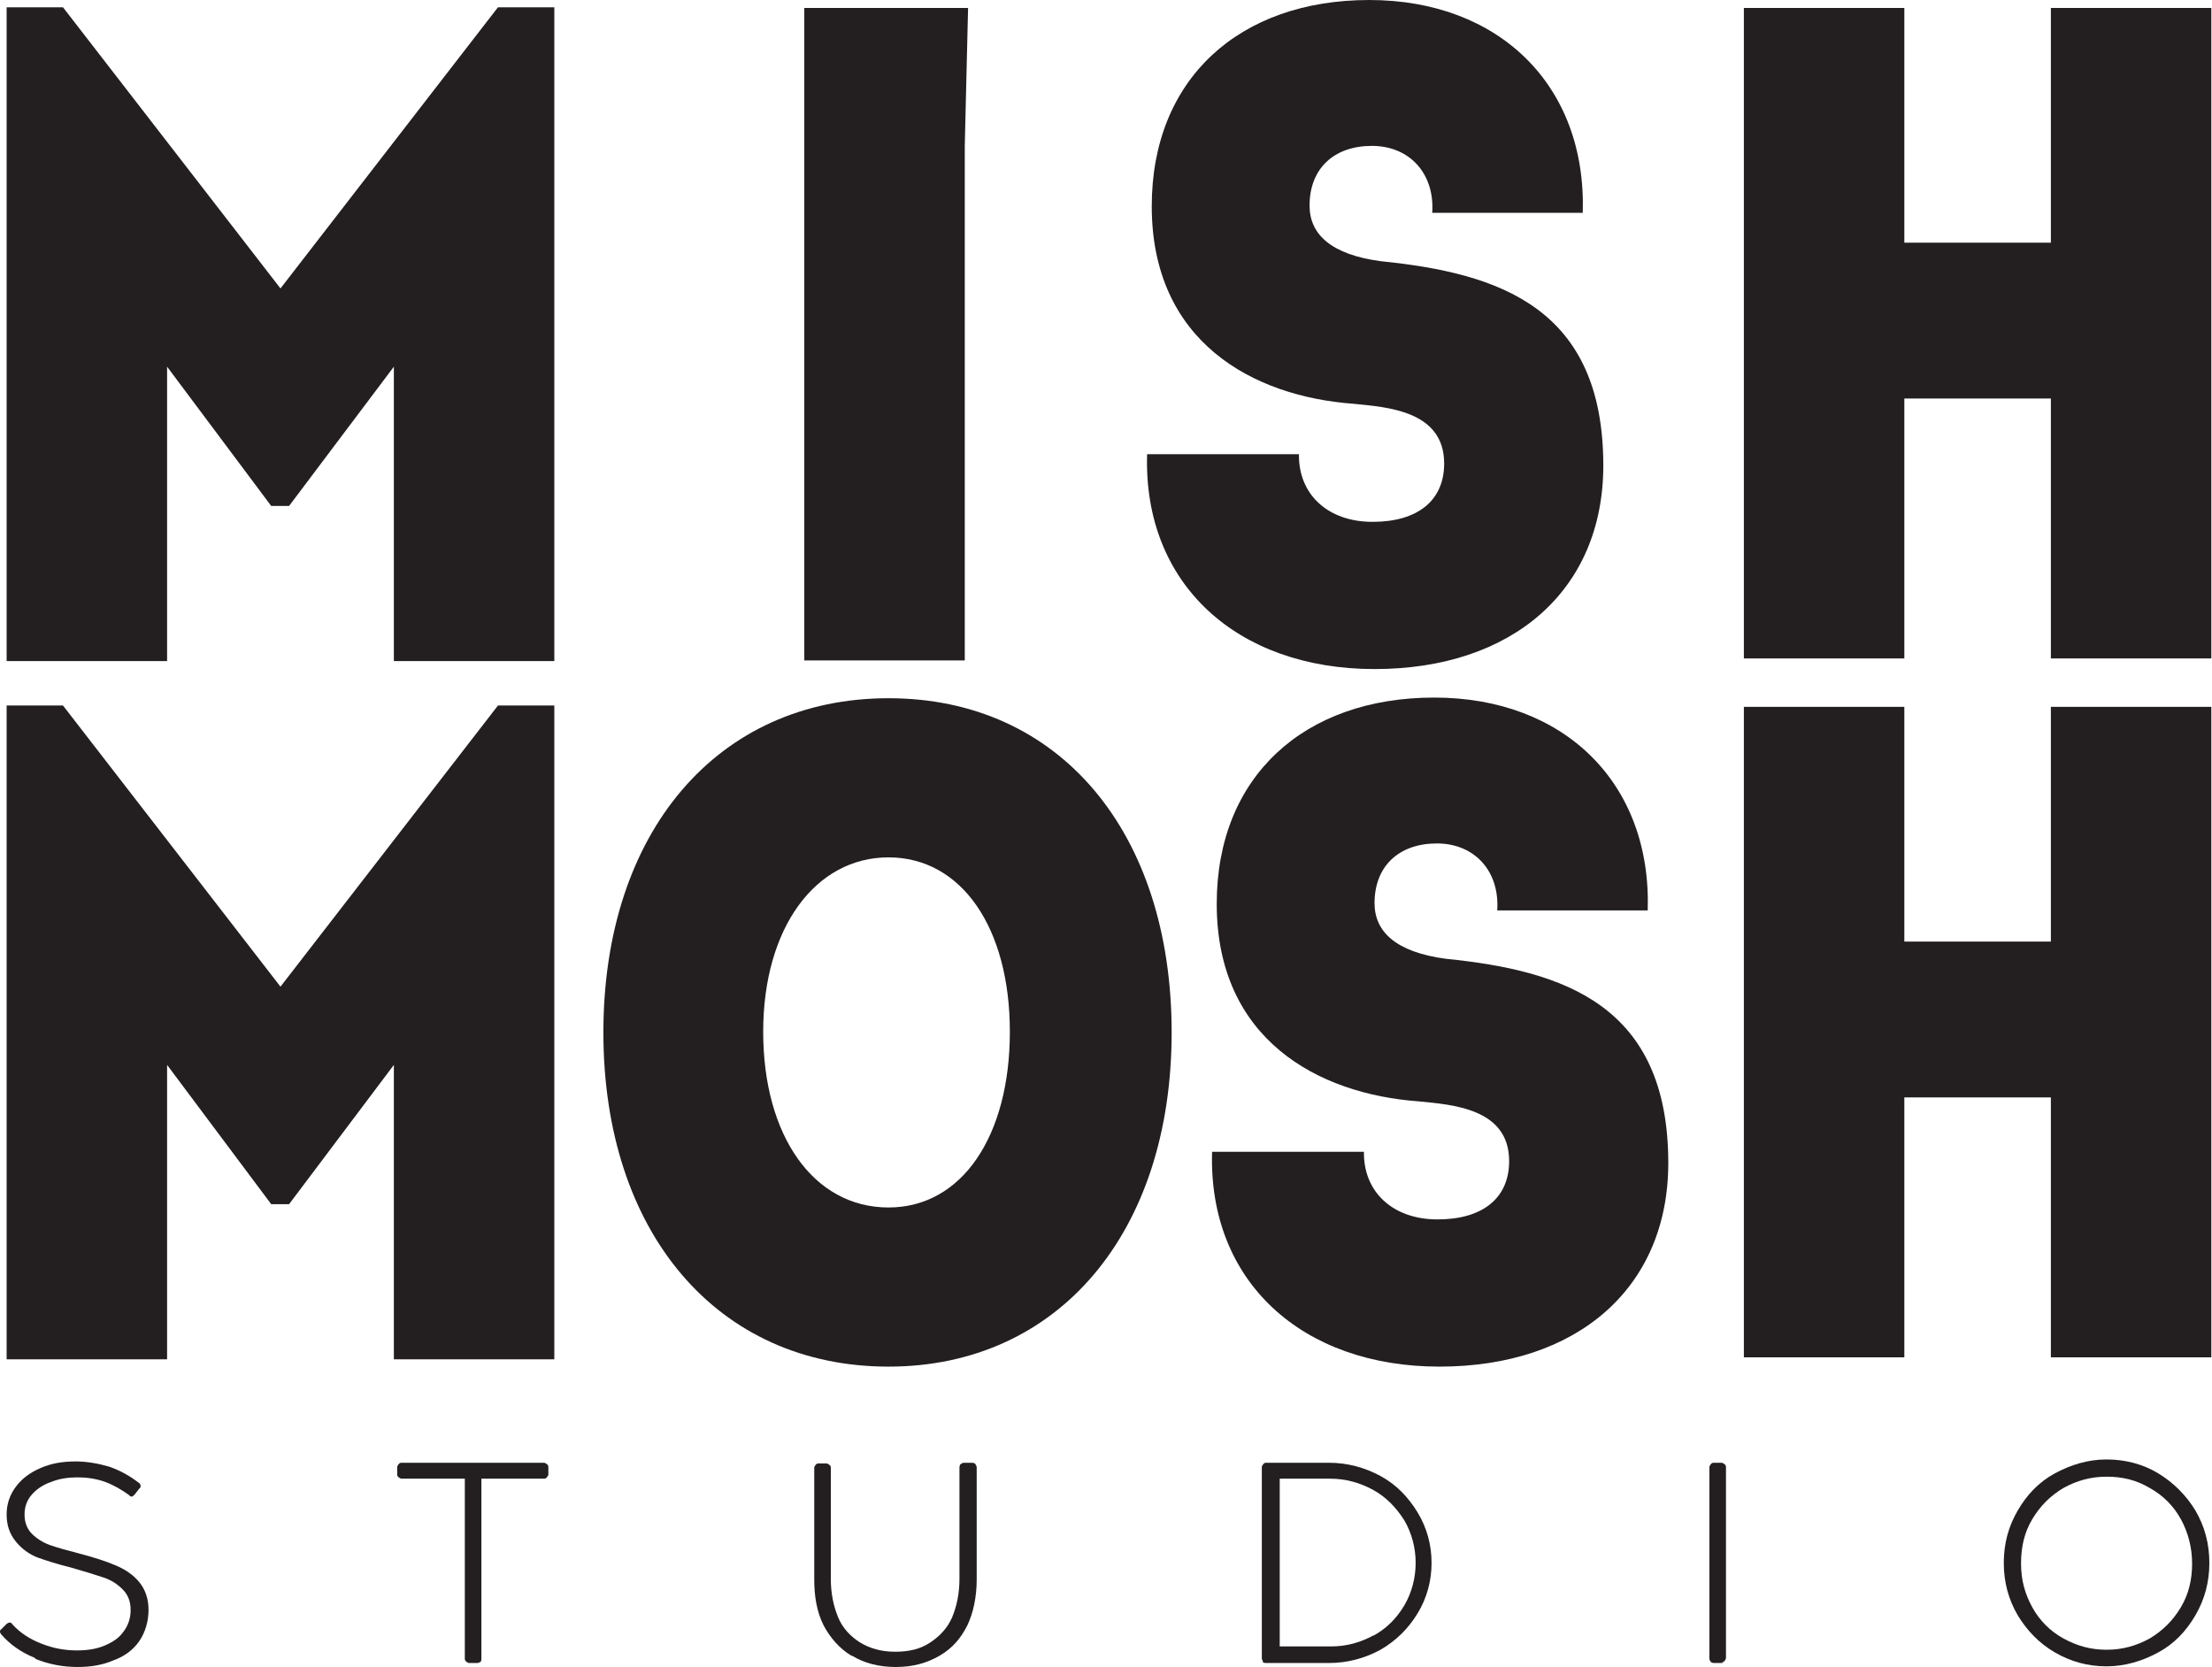
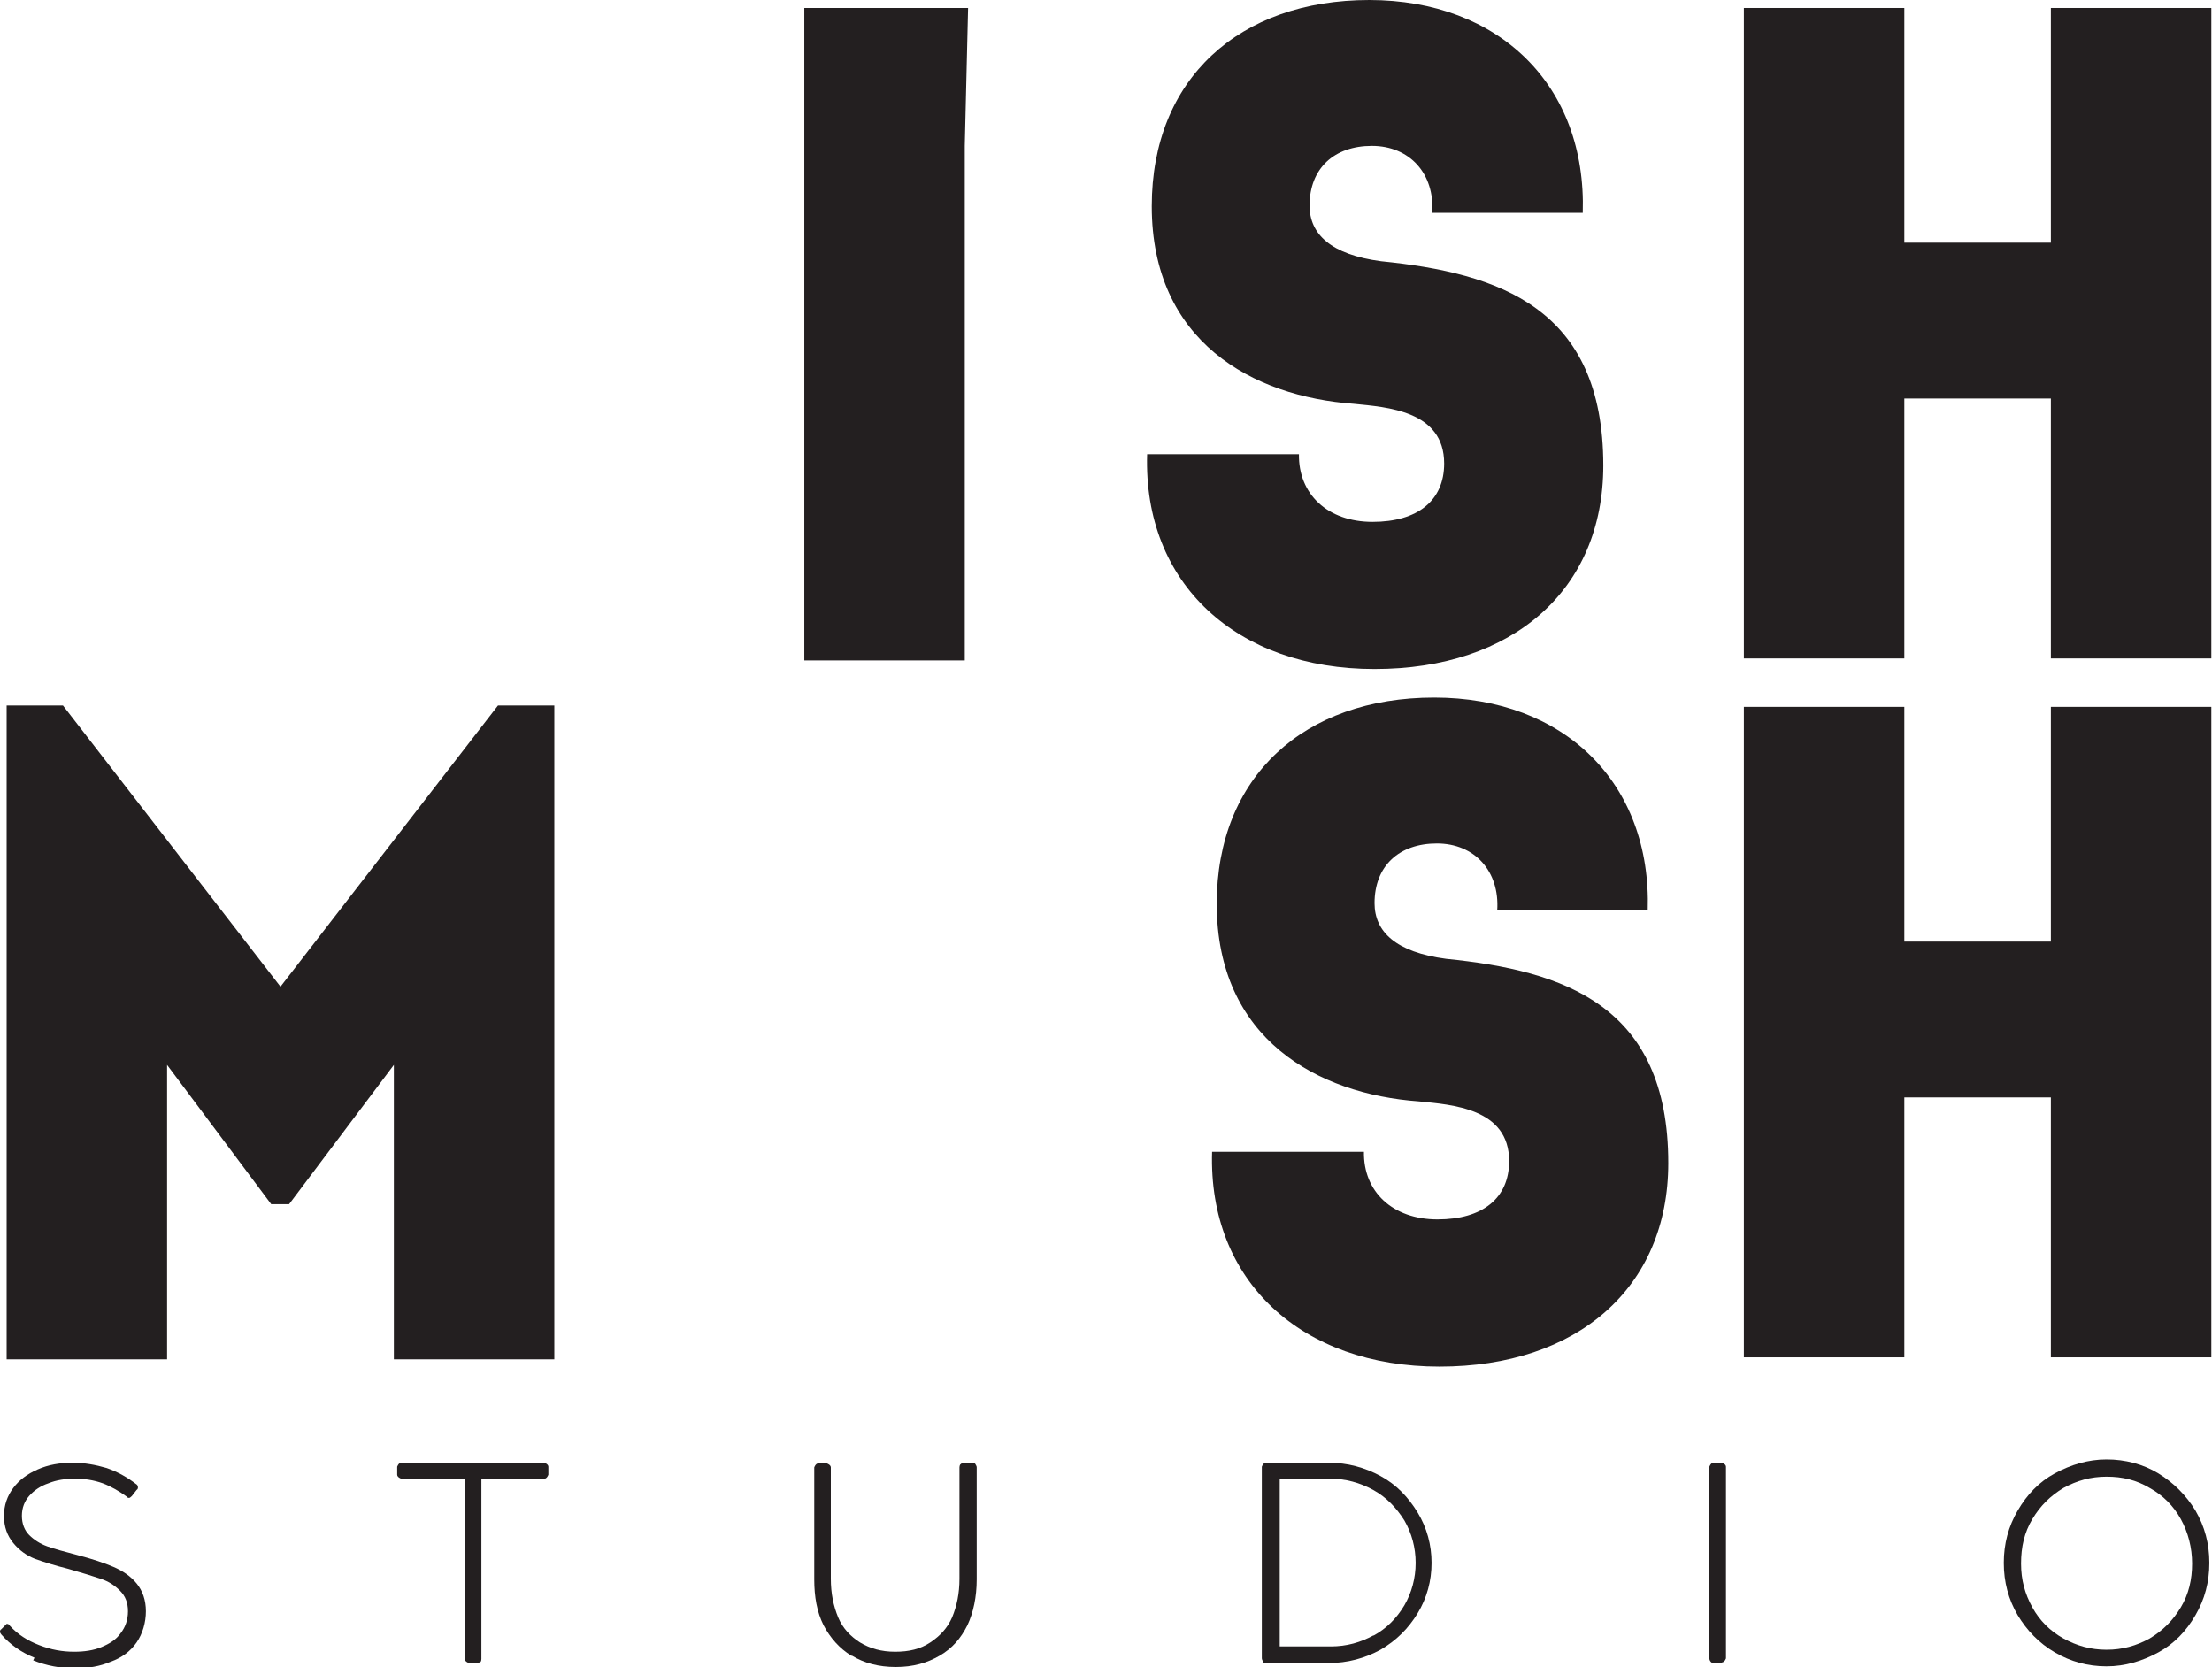
<svg xmlns="http://www.w3.org/2000/svg" id="Layer_2" data-name="Layer 2" viewBox="0 0 33.36 25.14">
  <defs>
    <style>
      .cls-1 {
        fill: #231f20;
      }
    </style>
  </defs>
  <g id="Layer_1-2" data-name="Layer 1">
    <g>
-       <path class="cls-1" d="M8.36,9.97h-2.42v-4.44l-1.58,2.1h-.27l-1.57-2.1v4.44H.1V.11h.85l3.28,4.24L7.51.11h.85v9.86Z" />
      <path class="cls-1" d="M19.59,6.85c-.01.6.43,1.02,1.11,1.02s1.08-.32,1.08-.88c0-.8-.87-.85-1.36-.9-1.53-.11-3.05-.94-3.05-2.98,0-1.92,1.32-3.11,3.28-3.11s3.28,1.29,3.22,3.21h-2.27c.04-.59-.34-1.01-.91-1.01s-.94.34-.94.9c0,.43.32.74,1.08.84,1.78.18,3.35.7,3.35,3.08,0,1.88-1.37,3.07-3.45,3.07s-3.49-1.29-3.43-3.24h2.3Z" />
      <path class="cls-1" d="M28.72,6.01v3.92h-2.42V.12h2.42v3.54h2.21V.12h2.42v9.81h-2.42v-3.92h-2.21Z" />
      <path class="cls-1" d="M8.36,20.5h-2.42v-4.44l-1.58,2.1h-.27l-1.57-2.1v4.44H.1v-9.86h.85l3.28,4.24,3.28-4.24h.85v9.86Z" />
-       <path class="cls-1" d="M13.4,20.61c-2.58,0-4.3-2.02-4.3-5.04s1.72-5.04,4.3-5.04,4.27,2.02,4.27,5.04-1.71,5.04-4.27,5.04ZM13.4,18.21c1.11,0,1.83-1.08,1.83-2.65s-.73-2.63-1.83-2.63-1.89,1.06-1.89,2.63.76,2.65,1.89,2.65Z" />
      <path class="cls-1" d="M20.57,17.37c-.01.6.43,1.02,1.11,1.02s1.08-.32,1.08-.88c0-.8-.87-.85-1.36-.9-1.53-.11-3.05-.94-3.05-2.98,0-1.92,1.32-3.11,3.28-3.11s3.28,1.29,3.22,3.21h-2.27c.04-.59-.34-1.01-.91-1.01s-.94.34-.94.9c0,.43.32.74,1.08.84,1.78.18,3.35.7,3.35,3.08,0,1.88-1.37,3.07-3.45,3.07s-3.49-1.29-3.43-3.24h2.3Z" />
      <path class="cls-1" d="M28.72,16.55v3.92h-2.42v-9.81h2.42v3.54h2.21v-3.54h2.42v9.81h-2.42v-3.92h-2.21Z" />
      <g>
-         <path class="cls-1" d="M.52,25c-.2-.08-.37-.2-.5-.35-.01-.01-.02-.03-.02-.04s0-.03.02-.04l.08-.08s.03-.02.04-.02c.02,0,.03,0,.05.03.12.13.26.22.44.29s.35.1.53.1c.15,0,.29-.02.41-.07s.22-.11.29-.21c.07-.09.11-.2.11-.33s-.04-.23-.12-.31c-.08-.08-.17-.14-.29-.18s-.28-.09-.49-.15c-.2-.05-.36-.1-.5-.15-.13-.05-.24-.13-.33-.24s-.14-.24-.14-.41c0-.16.05-.3.14-.42s.21-.21.37-.28c.16-.07.33-.1.53-.1.17,0,.34.03.51.08.17.06.31.14.44.24.02.01.03.03.03.05,0,.01,0,.03-.02.04l-.07.09s-.03.03-.04.03c-.01,0-.03,0-.04-.02-.11-.08-.23-.15-.36-.2-.14-.05-.28-.07-.42-.07s-.28.02-.4.07c-.12.04-.22.11-.29.19s-.11.18-.11.3.04.22.11.29c.07.07.16.13.27.17s.26.08.45.13c.23.06.41.12.55.18s.26.14.35.25c.09.11.14.25.14.42s-.05.34-.14.47-.22.23-.39.29c-.16.07-.34.1-.54.1-.22,0-.43-.04-.63-.12Z" />
+         <path class="cls-1" d="M.52,25c-.2-.08-.37-.2-.5-.35-.01-.01-.02-.03-.02-.04s0-.03.02-.04l.08-.08c.02,0,.03,0,.05.03.12.13.26.22.44.29s.35.1.53.1c.15,0,.29-.02.41-.07s.22-.11.29-.21c.07-.09.11-.2.11-.33s-.04-.23-.12-.31c-.08-.08-.17-.14-.29-.18s-.28-.09-.49-.15c-.2-.05-.36-.1-.5-.15-.13-.05-.24-.13-.33-.24s-.14-.24-.14-.41c0-.16.05-.3.14-.42s.21-.21.37-.28c.16-.07.33-.1.53-.1.17,0,.34.03.51.08.17.06.31.14.44.24.02.01.03.03.03.05,0,.01,0,.03-.02.04l-.07.09s-.03.03-.04.03c-.01,0-.03,0-.04-.02-.11-.08-.23-.15-.36-.2-.14-.05-.28-.07-.42-.07s-.28.02-.4.07c-.12.04-.22.11-.29.19s-.11.18-.11.3.04.22.11.29c.07.07.16.13.27.17s.26.08.45.13c.23.06.41.12.55.18s.26.14.35.25c.09.11.14.25.14.42s-.05.34-.14.47-.22.23-.39.29c-.16.07-.34.1-.54.1-.22,0-.43-.04-.63-.12Z" />
        <path class="cls-1" d="M7.25,25.06s-.03.02-.05.02h-.13s-.06-.02-.06-.06v-2.72h-.96s-.06-.02-.06-.06v-.12s.02-.06.06-.06h2.16s.06.02.06.06v.12s-.02.06-.06.06h-.95v2.72s0,.04-.02.05Z" />
        <path class="cls-1" d="M12.84,24.97c-.18-.11-.32-.27-.42-.46-.1-.2-.14-.43-.14-.69v-1.69s.02-.06.06-.06h.13s.06.02.06.06v1.68c0,.22.04.41.11.58.07.17.19.29.33.38.15.09.32.14.53.14s.38-.04.53-.14.26-.22.33-.38c.07-.17.11-.36.11-.58v-1.68s0-.04.02-.05c.01-.01.03-.02.05-.02h.12s.04,0,.05.02.02.03.02.05v1.69c0,.26-.05.5-.14.69-.1.2-.23.35-.42.46s-.4.17-.66.17-.48-.06-.66-.17Z" />
        <path class="cls-1" d="M19.05,25.06s-.02-.03-.02-.05v-2.89s.02-.06.06-.06h.95c.28,0,.54.07.78.2.24.13.42.32.56.55.14.23.21.49.21.76s-.07.53-.21.76c-.14.23-.32.41-.56.55-.24.13-.5.2-.78.2h-.95s-.04,0-.05-.02ZM20.71,24.67c.2-.11.35-.26.47-.46.11-.19.17-.41.17-.64s-.06-.45-.17-.64c-.12-.19-.27-.35-.47-.46-.2-.11-.42-.17-.65-.17h-.76v2.53h.77c.24,0,.45-.06.65-.17Z" />
        <path class="cls-1" d="M25.98,25.08h-.13s-.04,0-.05-.02c-.01-.01-.02-.03-.02-.05v-2.89s.02-.06.06-.06h.13s.06.02.06.06v2.89s-.02.06-.06.06Z" />
        <path class="cls-1" d="M30.99,24.92c-.24-.14-.42-.33-.56-.56-.14-.24-.21-.5-.21-.79s.07-.55.21-.79c.14-.24.32-.43.56-.56s.5-.21.78-.21.55.07.78.21.42.33.56.56c.14.24.21.5.21.79s-.07.55-.21.79c-.14.24-.32.43-.56.56s-.5.21-.78.21-.54-.07-.78-.21ZM32.42,24.71c.2-.12.35-.27.47-.47s.17-.42.17-.66-.06-.47-.17-.67-.27-.36-.47-.47c-.2-.12-.41-.17-.65-.17s-.45.06-.65.17c-.2.12-.35.27-.47.47s-.17.42-.17.67.06.46.17.66.27.36.47.47.41.17.65.17.45-.06.65-.17Z" />
      </g>
      <path class="cls-1" d="M14.55,2.2v5.68h0v2.08h-2.42v-2.08h0V2.2h0V.12h2.47" />
    </g>
  </g>
</svg>